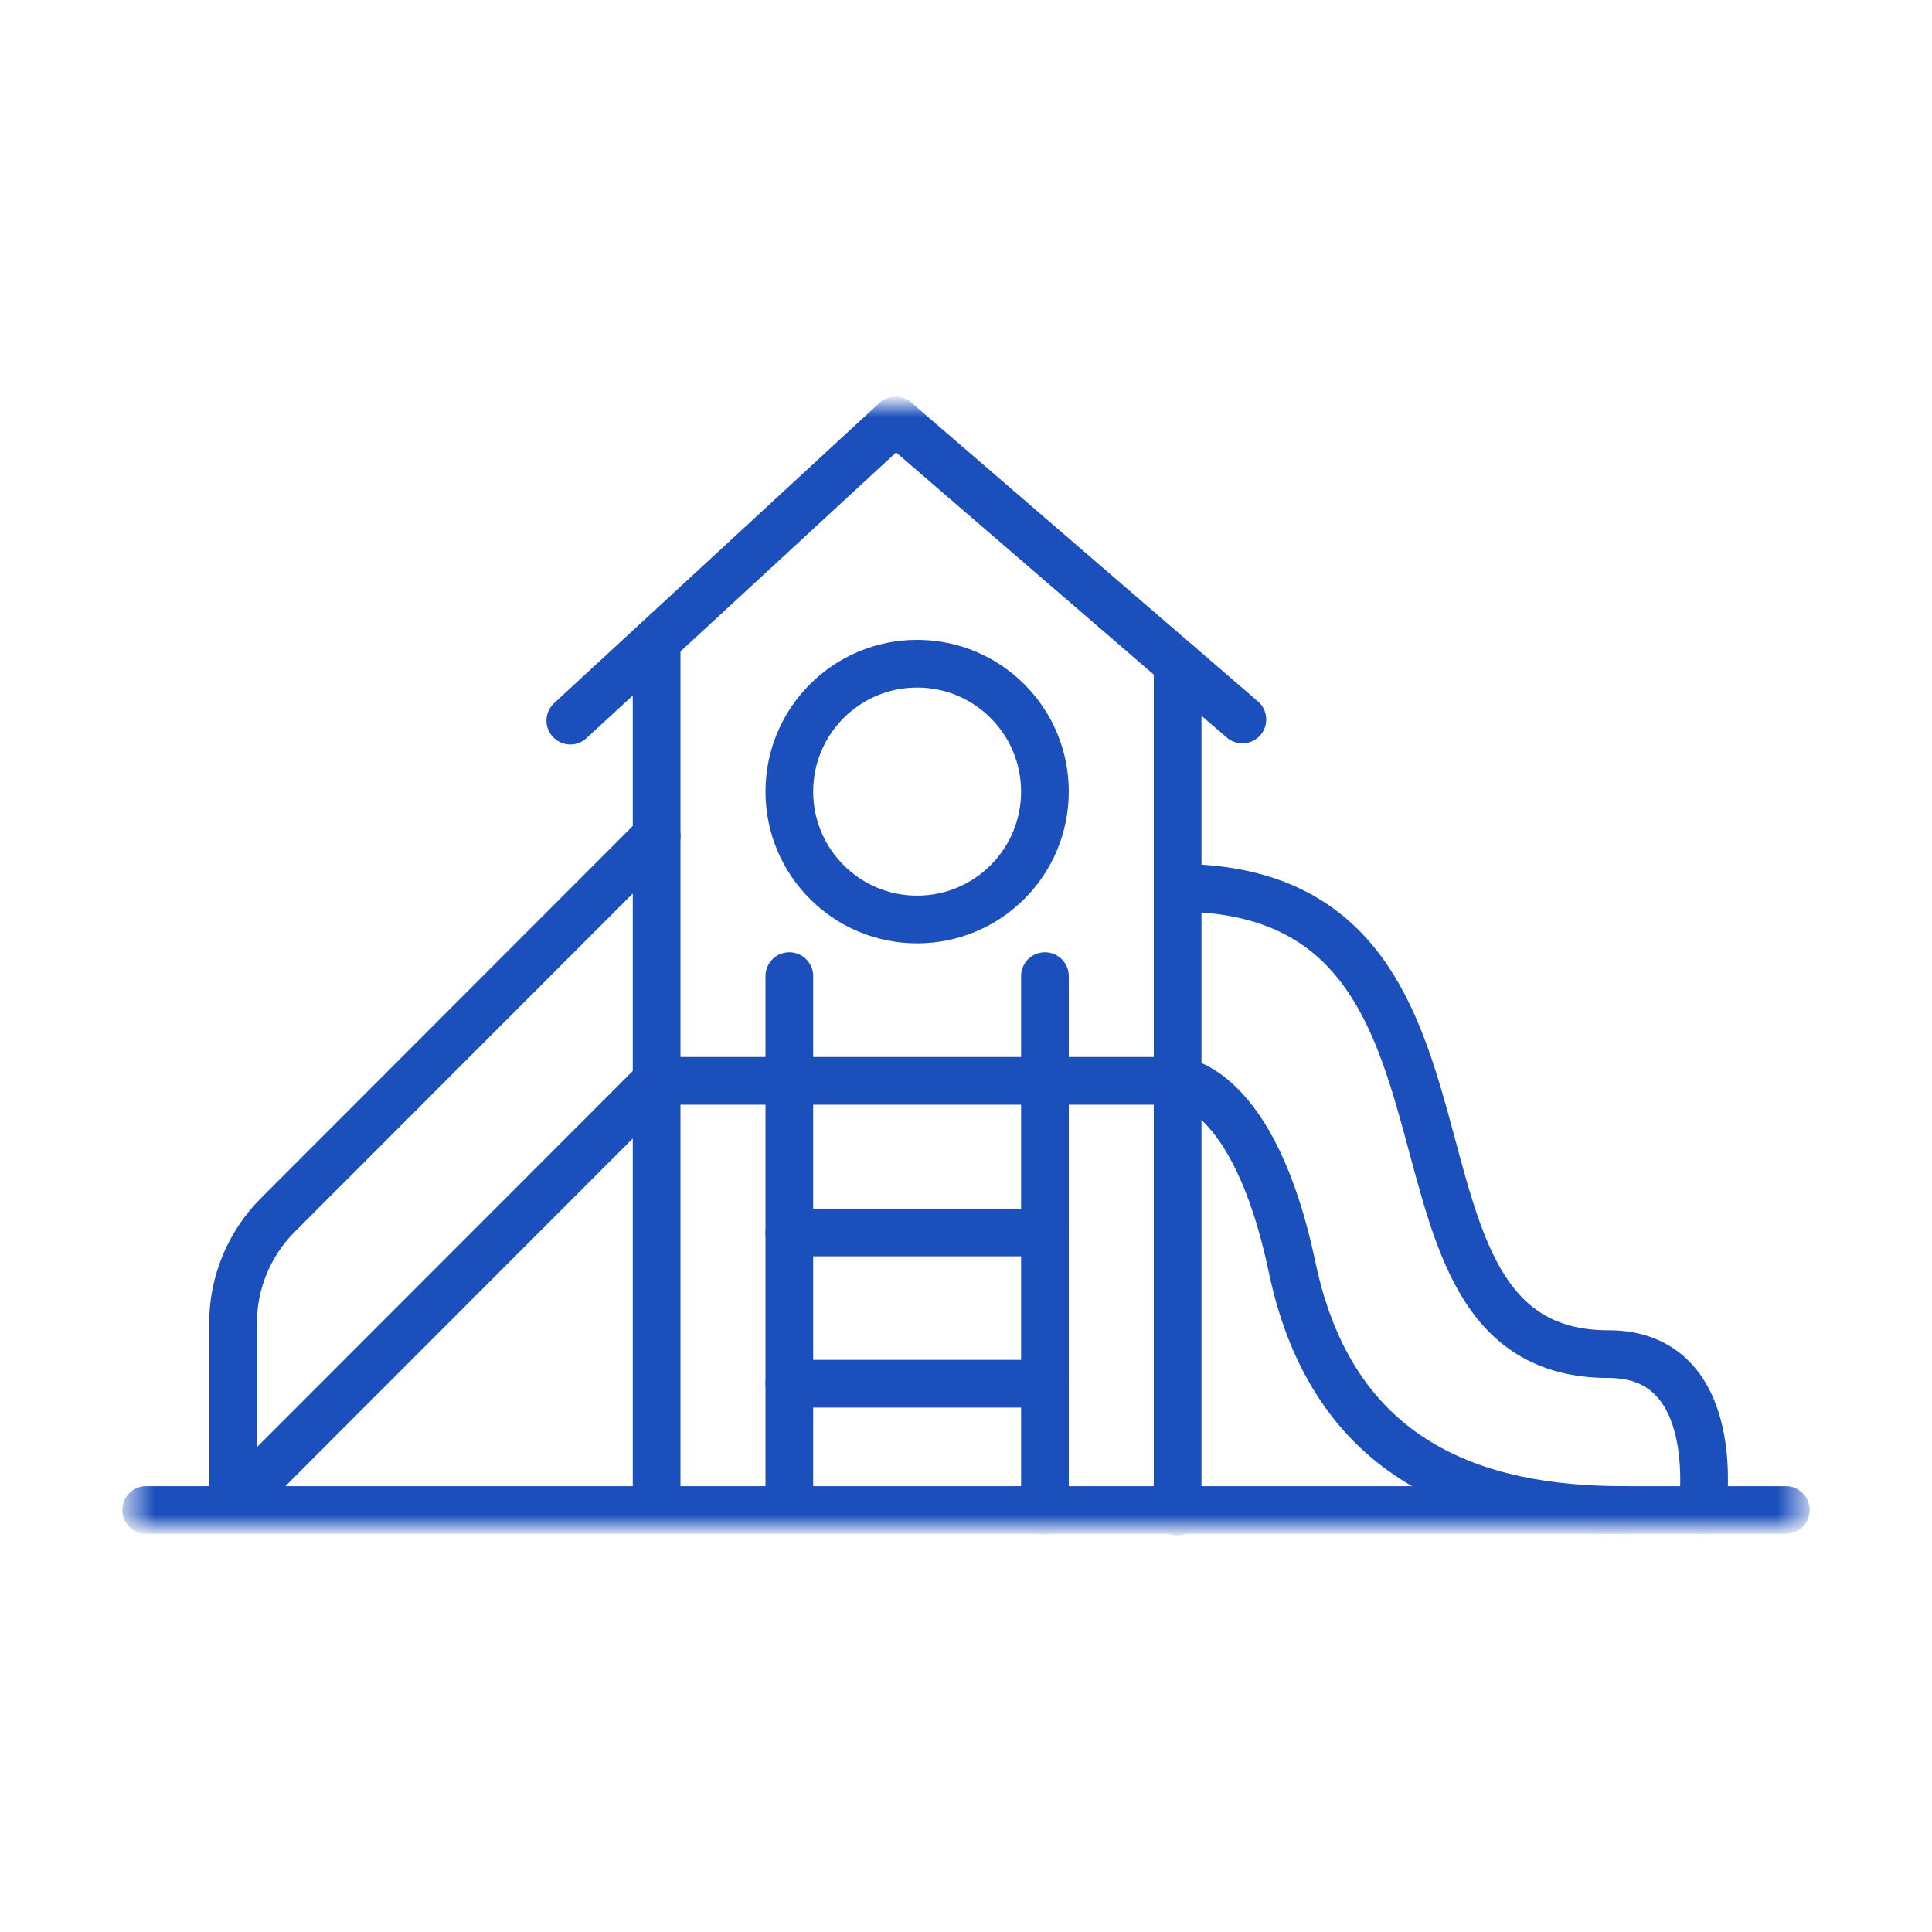
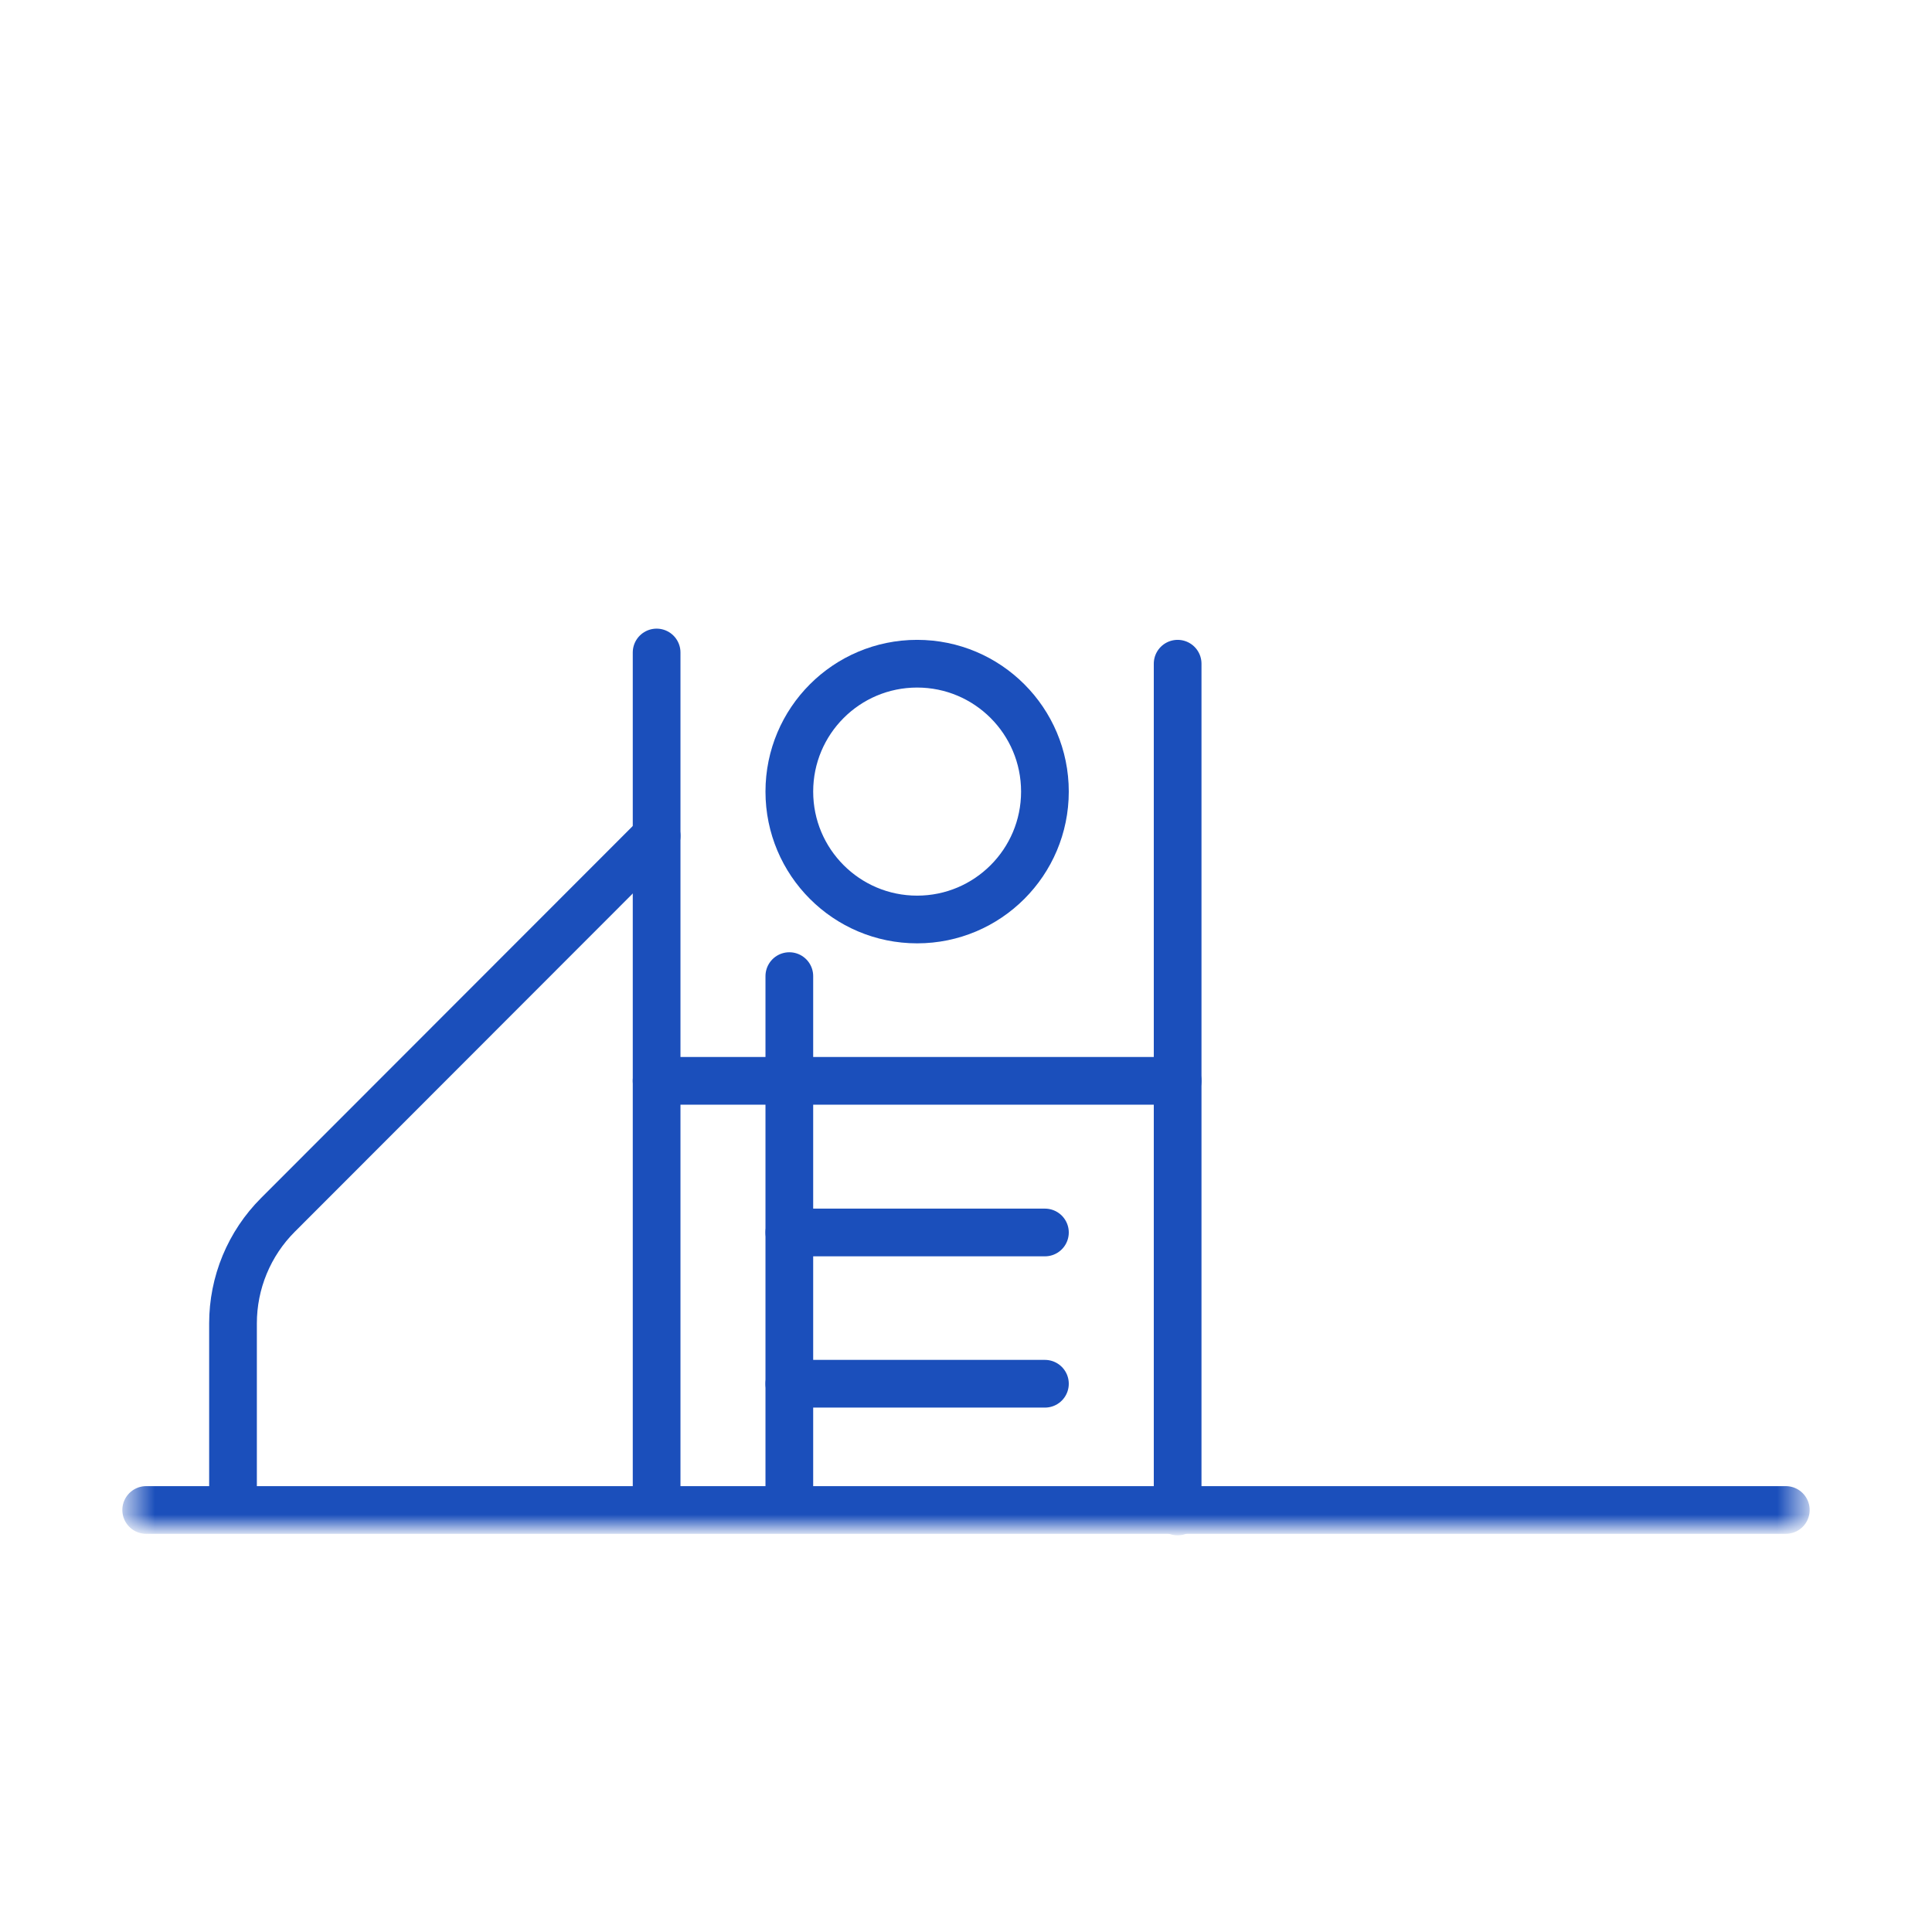
<svg xmlns="http://www.w3.org/2000/svg" width="81" height="81" viewBox="0 0 81 81" fill="none">
  <mask id="mask0_1_42" style="mask-type:luminance" maskUnits="userSpaceOnUse" x="5" y="17" width="71" height="47">
    <path d="M75.5 17H5.5V64H75.5V17Z" fill="white" />
  </mask>
  <g mask="url(#mask0_1_42)">
    <path d="M6.129 63.307H74.871" stroke="#1B4FBB" stroke-width="2" stroke-linecap="round" stroke-linejoin="round" />
-     <path d="M71.366 63.306C71.366 63.306 72.342 56.772 67.44 56.772C56.571 56.772 63.861 37.221 49.372 37.221" stroke="#1B4FBB" stroke-width="2" stroke-linecap="round" stroke-linejoin="round" />
-     <path d="M49.373 45.315C49.373 45.315 52.551 45.418 54.172 53.126C55.894 61.354 61.944 63.307 68.044 63.307" stroke="#1B4FBB" stroke-width="2" stroke-linecap="round" stroke-linejoin="round" />
    <path d="M49.373 63.37V27.826" stroke="#1B4FBB" stroke-width="2" stroke-linecap="round" stroke-linejoin="round" />
    <path d="M27.529 27.356V63.215" stroke="#1B4FBB" stroke-width="2" stroke-linecap="round" stroke-linejoin="round" />
-     <path d="M23.911 30.212L37.547 17.629L52.087 30.165" stroke="#1B4FBB" stroke-width="2" stroke-linecap="round" stroke-linejoin="round" />
    <path d="M33.093 51.672H43.809" stroke="#1B4FBB" stroke-width="2" stroke-linecap="round" stroke-linejoin="round" />
    <path d="M33.093 58.014H43.809" stroke="#1B4FBB" stroke-width="2" stroke-linecap="round" stroke-linejoin="round" />
    <path d="M38.451 38.55C41.41 38.55 43.809 36.149 43.809 33.188C43.809 30.226 41.41 27.826 38.451 27.826C35.492 27.826 33.093 30.226 33.093 33.188C33.093 36.149 35.492 38.55 38.451 38.55Z" stroke="#1B4FBB" stroke-width="2" stroke-linecap="round" stroke-linejoin="round" />
    <path d="M33.093 40.924V63.255" stroke="#1B4FBB" stroke-width="2" stroke-linecap="round" stroke-linejoin="round" />
-     <path d="M43.809 40.924V63.33" stroke="#1B4FBB" stroke-width="2" stroke-linecap="round" stroke-linejoin="round" />
    <path d="M27.529 45.315H49.373" stroke="#1B4FBB" stroke-width="2" stroke-linecap="round" stroke-linejoin="round" />
-     <path d="M27.529 35.045L11.651 50.936C11.054 51.533 10.581 52.242 10.258 53.021C9.935 53.801 9.769 54.637 9.769 55.481V63.089L27.529 45.315" stroke="#1B4FBB" stroke-width="2" stroke-linecap="round" stroke-linejoin="round" />
+     <path d="M27.529 35.045L11.651 50.936C11.054 51.533 10.581 52.242 10.258 53.021C9.935 53.801 9.769 54.637 9.769 55.481V63.089" stroke="#1B4FBB" stroke-width="2" stroke-linecap="round" stroke-linejoin="round" />
  </g>
</svg>